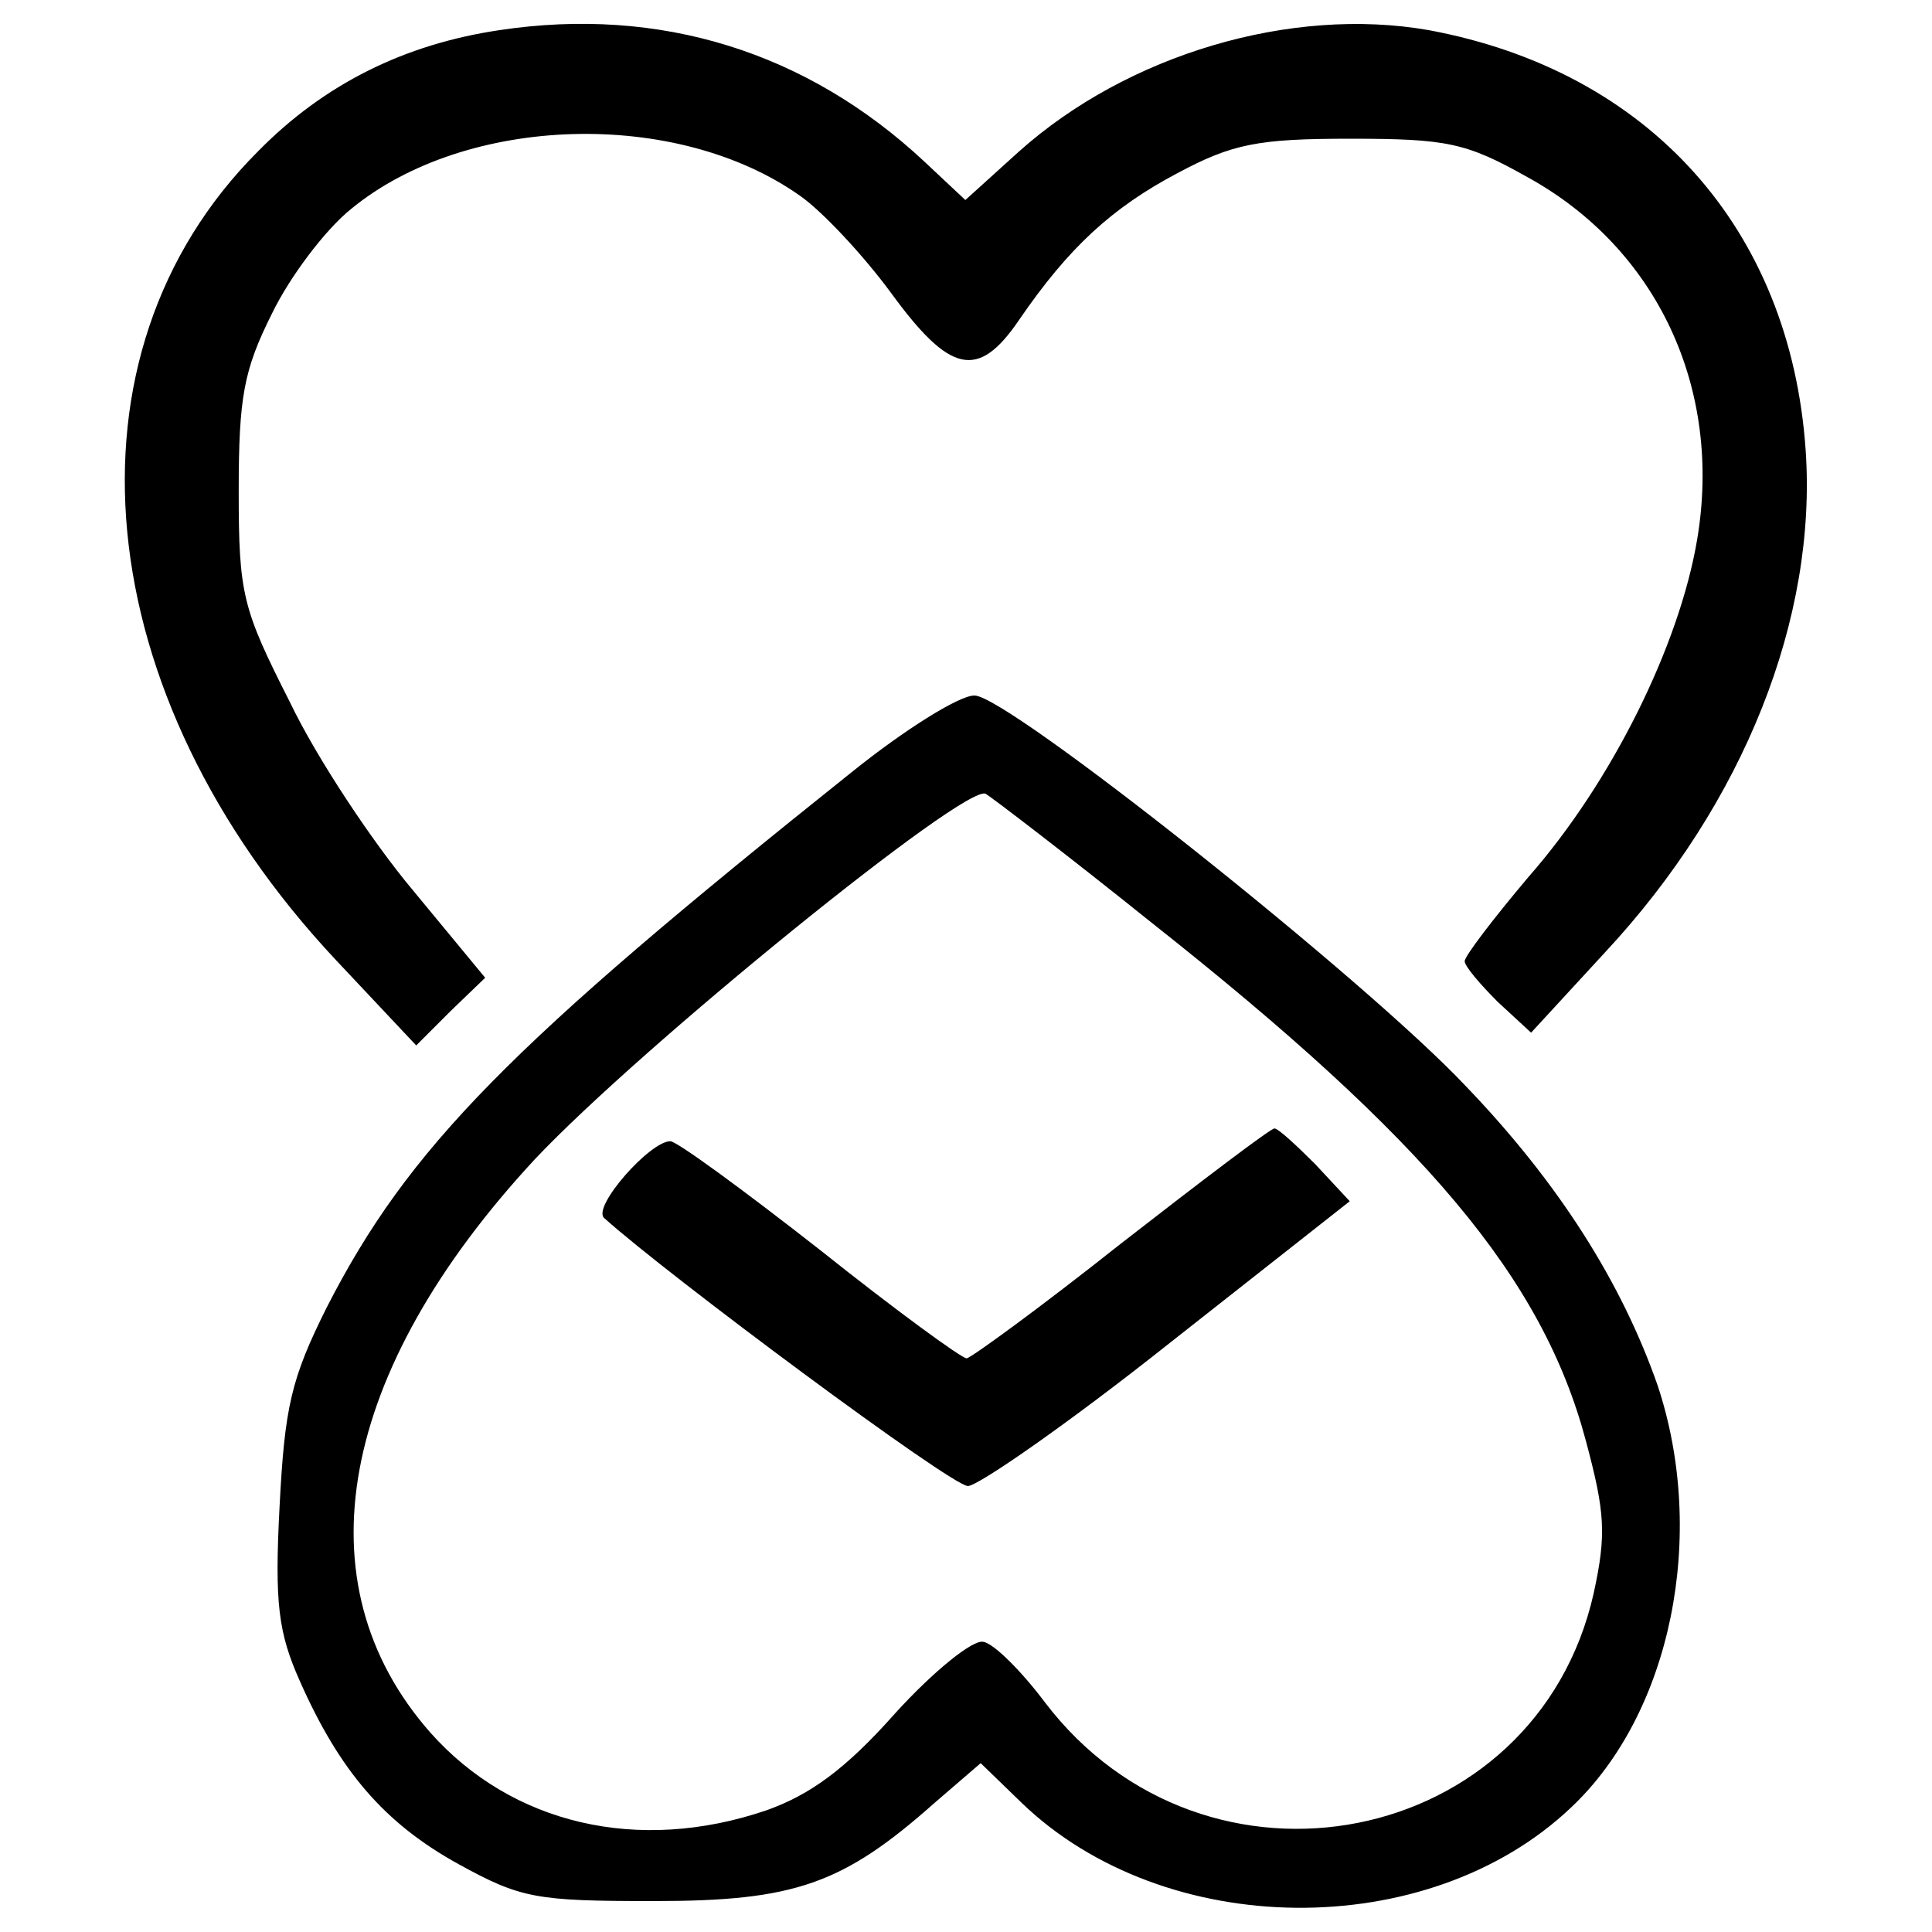
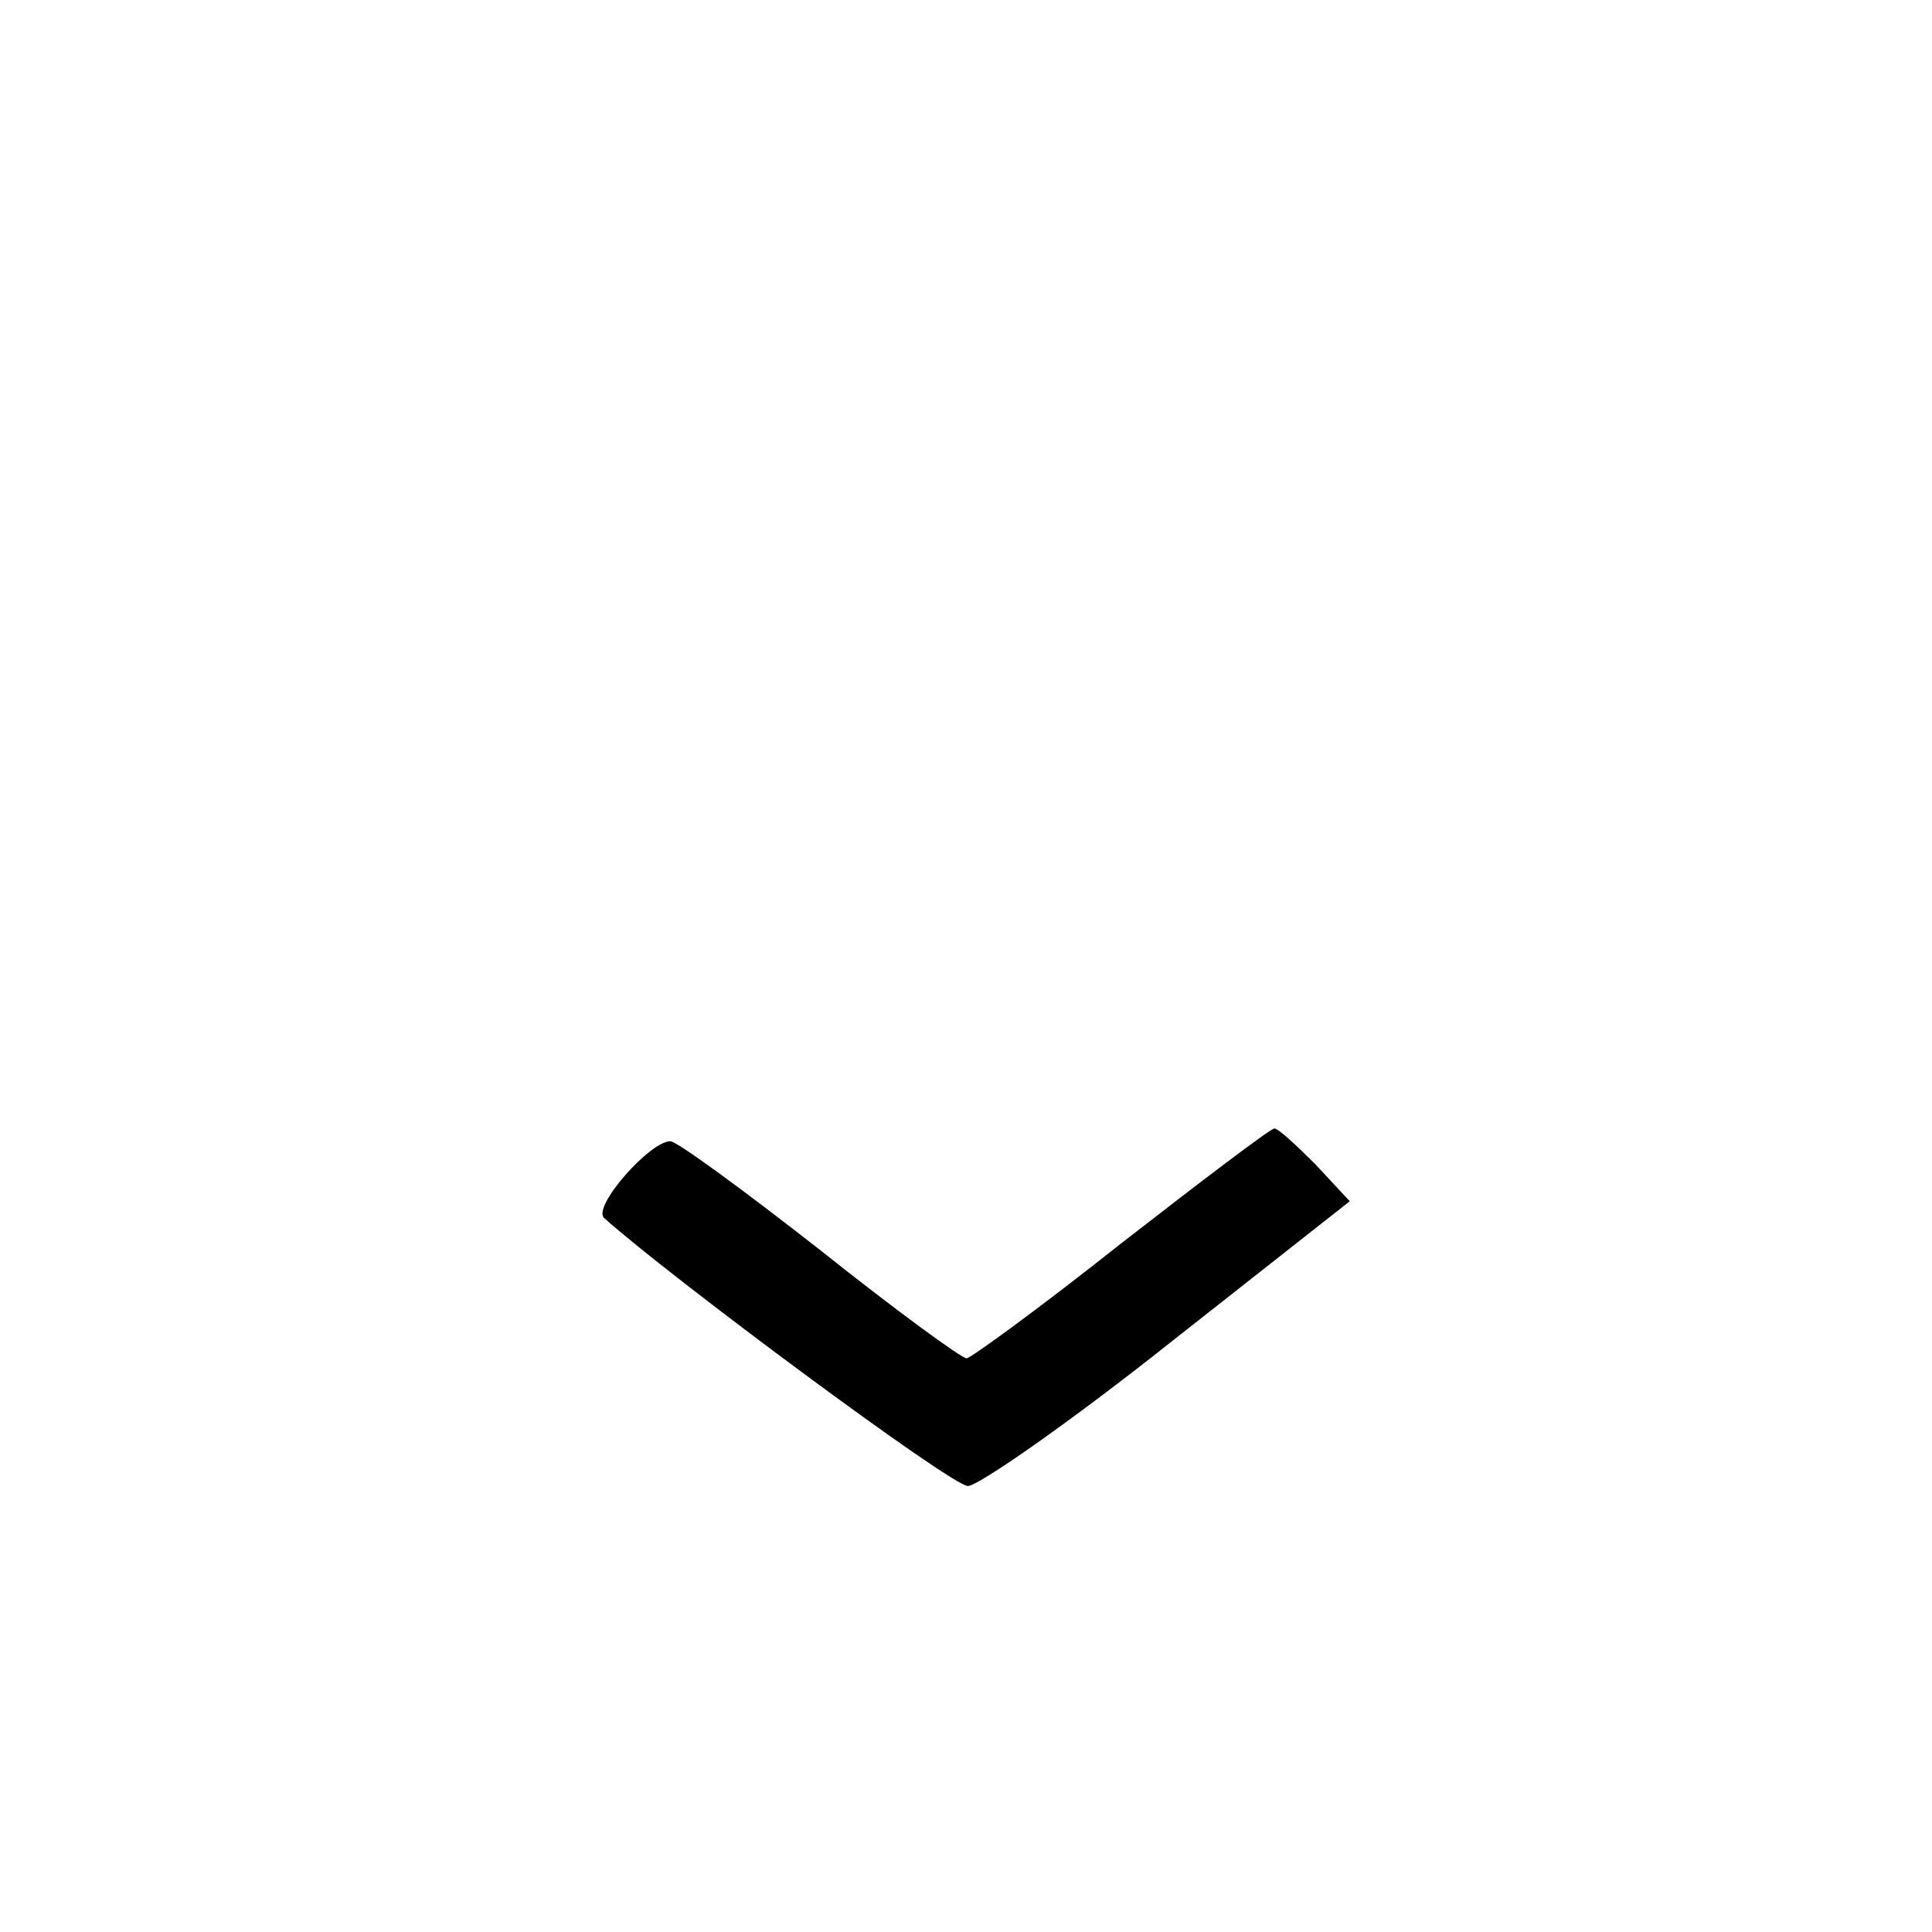
<svg xmlns="http://www.w3.org/2000/svg" width="180pt" height="180pt" viewBox="0,0,256,256">
  <g transform="translate(-24.32,-24.32) scale(1.19,1.19)">
    <g fill="#000000" fill-rule="nonzero" stroke="none" stroke-width="1" stroke-linecap="butt" stroke-linejoin="miter" stroke-miterlimit="10" stroke-dasharray="" stroke-dashoffset="0" font-family="none" font-weight="none" font-size="none" text-anchor="none" style="mix-blend-mode: normal">
      <g transform="translate(0.091,5.311) scale(1.422,1.422)">
        <g transform="translate(0,180) scale(0.1,-0.1)">
-           <path d="M534,1670c-74,-11 -137,-42 -189,-95c-159,-159 -134,-425 61,-633l63,-67l27,27l27,26l-57,69c-31,37 -75,103 -96,147c-37,73 -40,84 -40,165c0,74 4,95 26,139c14,29 42,66 62,82c90,74 255,79 352,10c17,-12 49,-46 71,-76c46,-63 68,-68 100,-21c39,57 73,88 124,115c43,23 63,27 135,27c76,0 91,-3 139,-30c102,-56 153,-166 133,-284c-14,-83 -67,-190 -132,-264c-27,-32 -50,-62 -50,-66c0,-4 12,-18 26,-32l26,-24l58,63c109,117 166,262 157,393c-12,174 -123,297 -295,329c-108,19 -236,-19 -321,-95l-42,-38l-32,30c-92,86 -207,122 -333,103z" />
-           <path d="M810,1089c-268,-214 -347,-294 -411,-419c-28,-56 -33,-78 -37,-156c-4,-76 -1,-99 16,-137c31,-70 66,-111 124,-143c49,-27 61,-29 153,-29c110,0 148,13 220,77l36,31l32,-31c112,-108 318,-110 430,-4c79,74 107,214 68,331c-28,80 -77,158 -150,234c-79,84 -360,307 -385,306c-12,0 -55,-27 -96,-60zM1045,971c215,-170 306,-278 340,-406c15,-56 16,-73 6,-119c-45,-200 -304,-251 -430,-85c-18,24 -40,46 -48,47c-8,2 -39,-23 -69,-56c-39,-44 -67,-64 -101,-76c-100,-34 -199,-11 -263,61c-103,117 -72,283 82,449c83,88 338,295 353,286c5,-3 64,-48 130,-101z" />
          <path d="M1021,720c-63,-50 -118,-90 -121,-90c-4,0 -56,38 -115,85c-60,47 -112,85 -117,85c-16,0 -61,-51 -52,-60c50,-45 272,-210 285,-210c8,0 80,50 158,112l141,111l-27,29c-15,15 -29,28 -32,28c-3,0 -57,-41 -120,-90z" />
        </g>
      </g>
    </g>
  </g>
</svg>